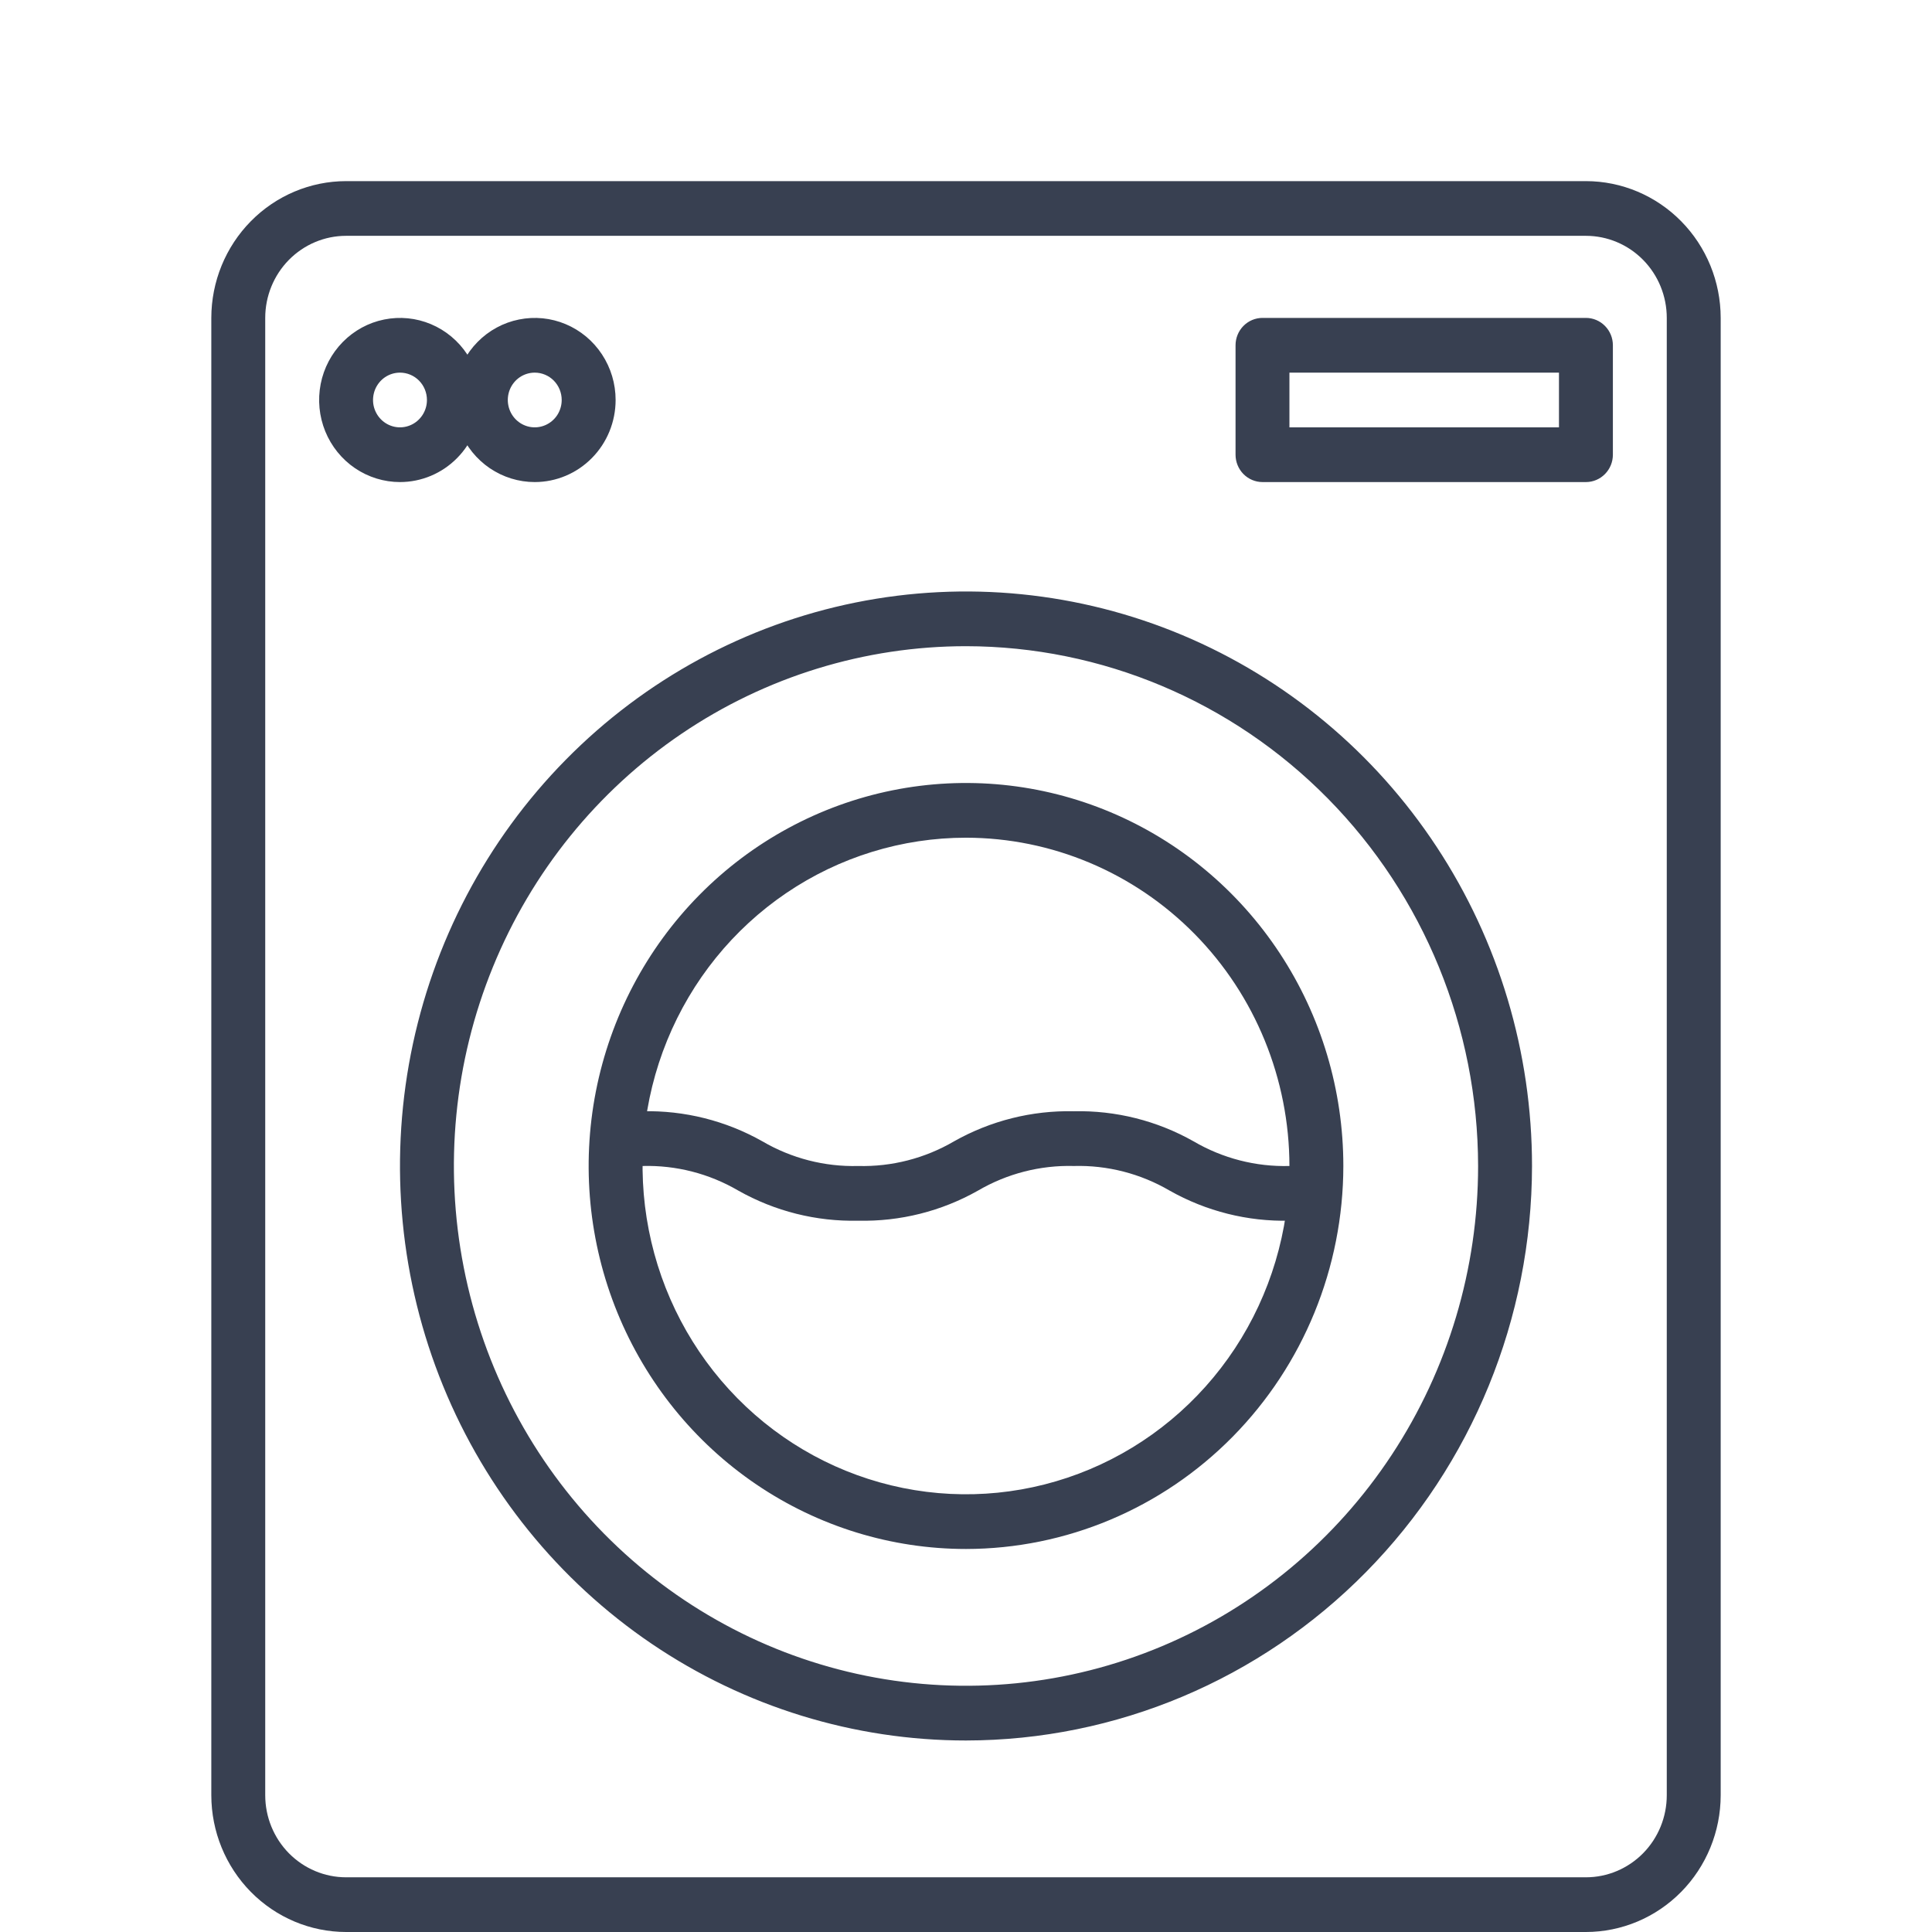
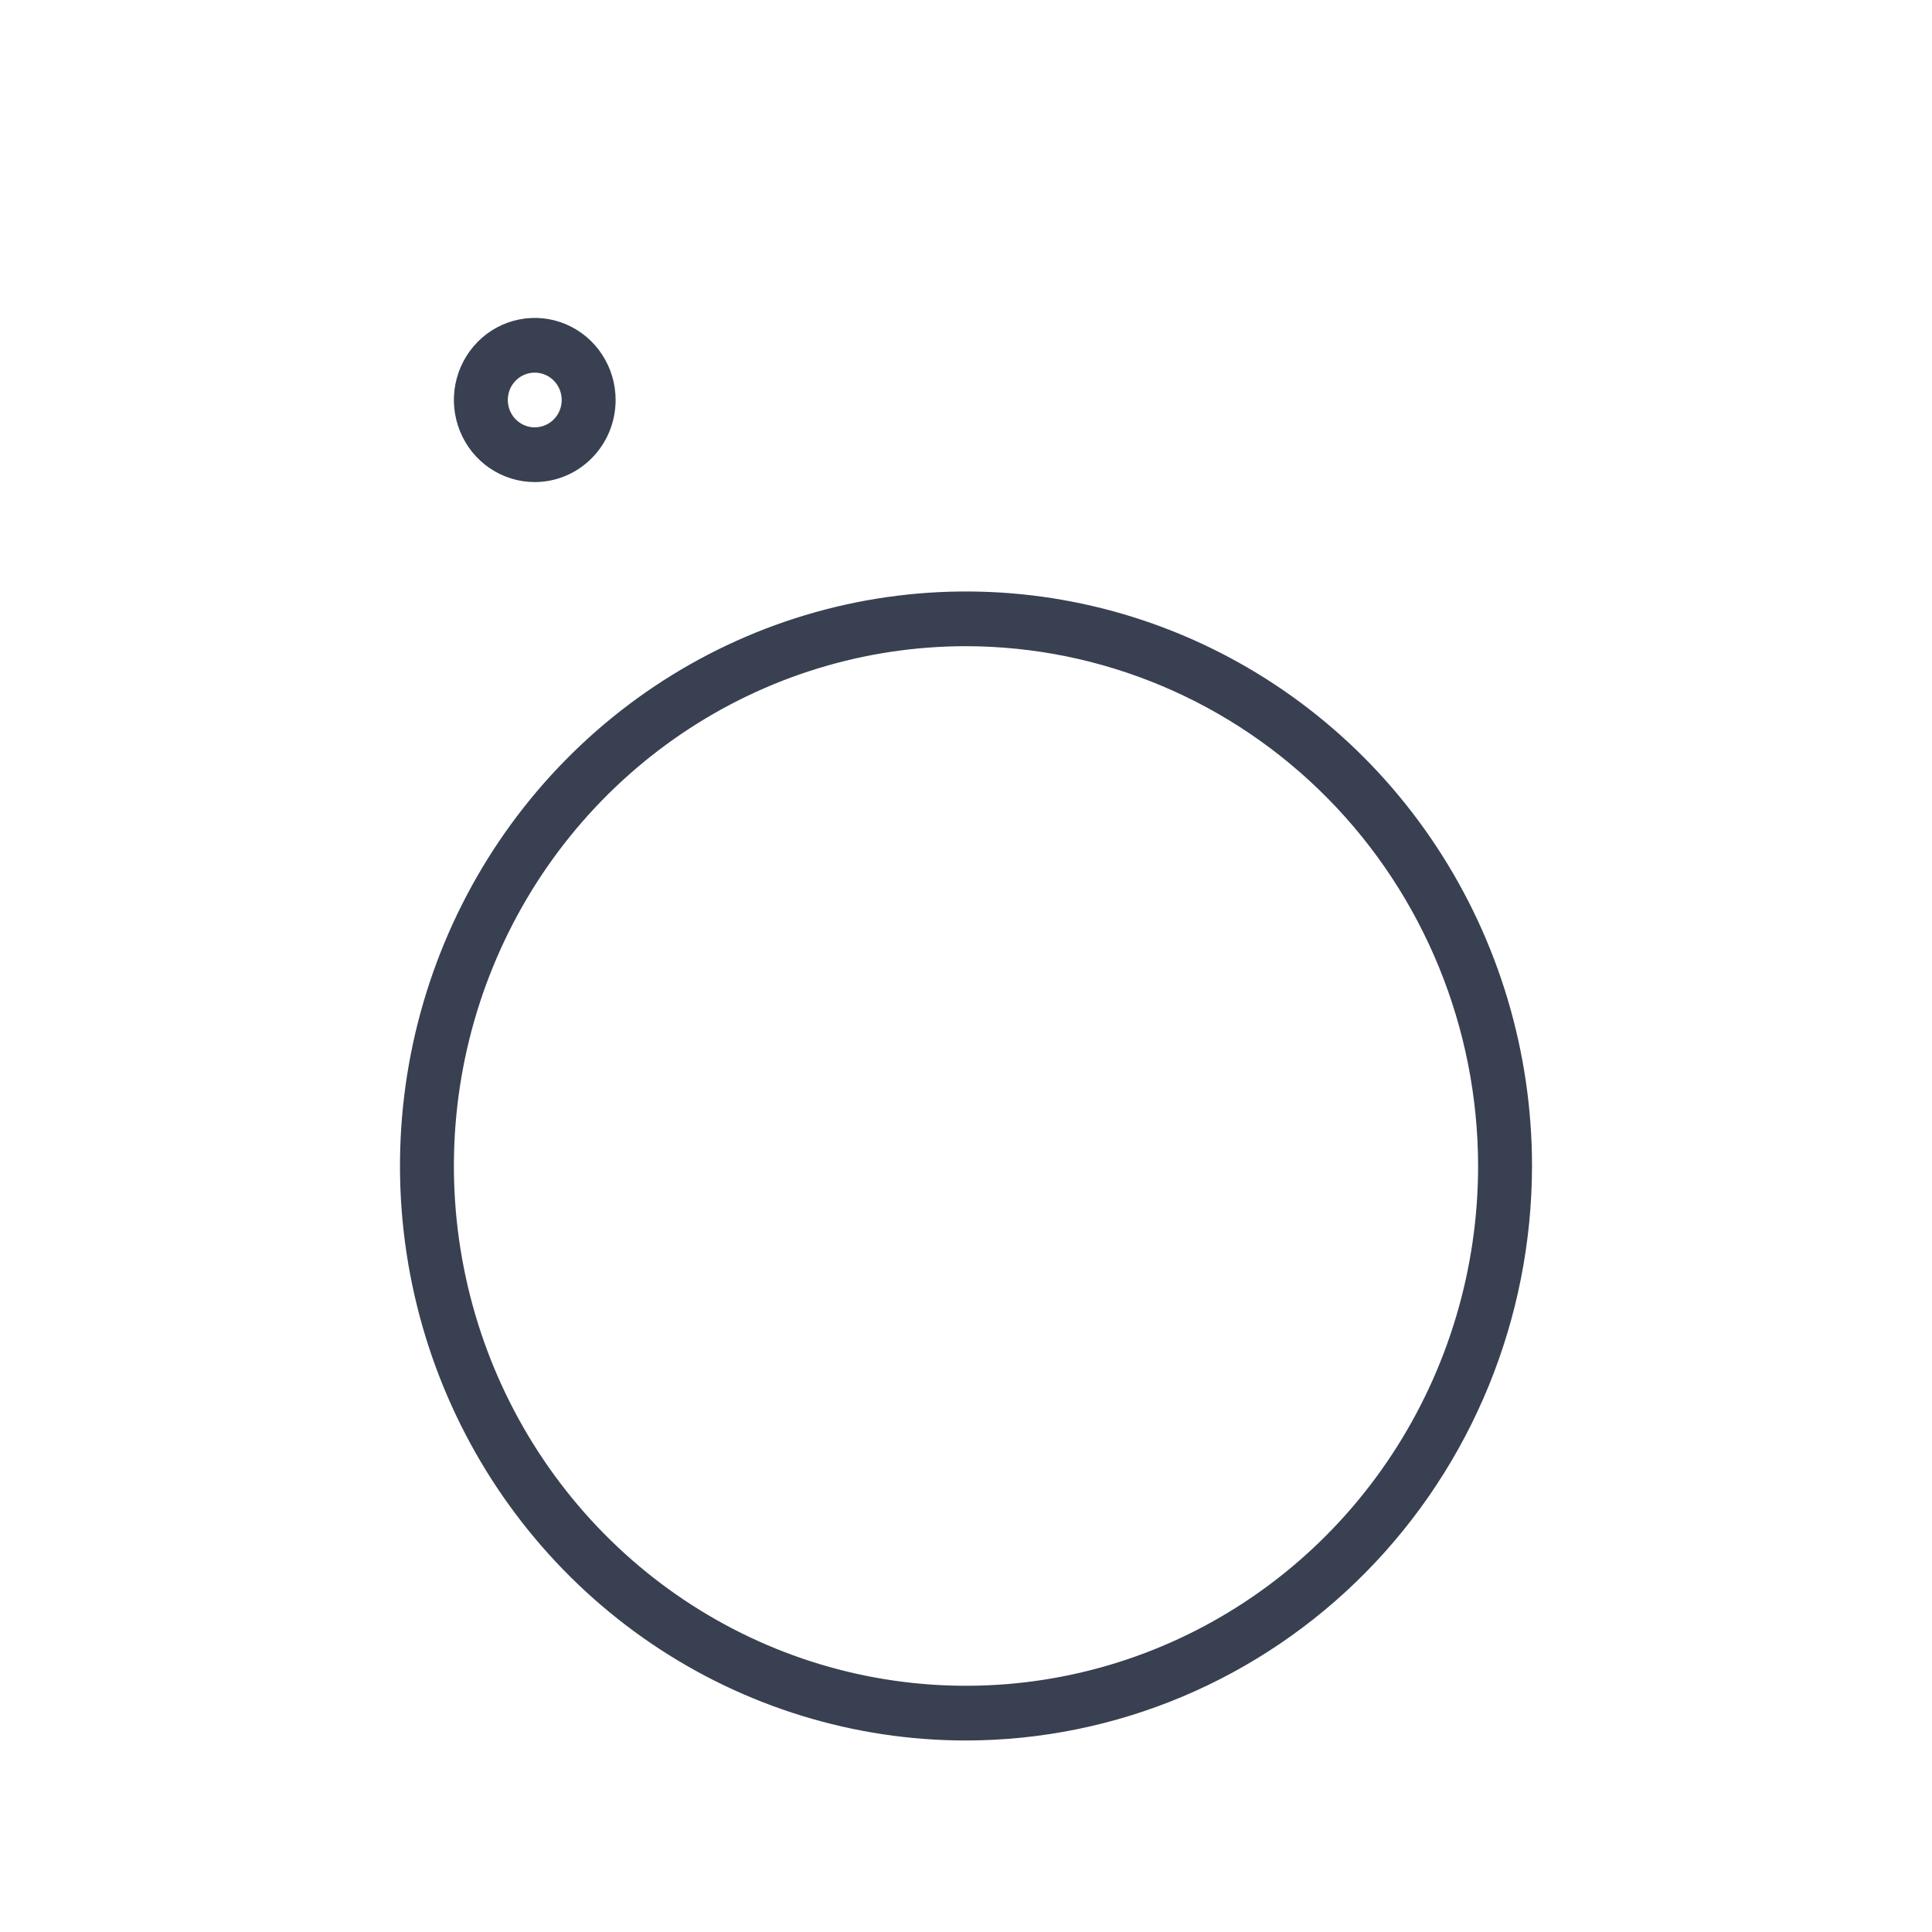
<svg xmlns="http://www.w3.org/2000/svg" fill="none" viewBox="0 0 64 64" height="64" width="64">
-   <path fill="#384051" d="M52.536 64H11.464C10.281 63.999 9.146 63.521 8.309 62.671C7.472 61.822 7.001 60.67 7 59.469V10.531C7.001 9.33 7.472 8.178 8.309 7.329C9.146 6.479 10.281 6.001 11.464 6H52.536C53.719 6.001 54.854 6.479 55.691 7.329C56.528 8.178 56.999 9.33 57 10.531V59.469C56.999 60.67 56.528 61.822 55.691 62.671C54.854 63.521 53.719 63.999 52.536 64ZM11.464 7.812C10.754 7.812 10.073 8.099 9.57 8.609C9.068 9.119 8.786 9.81 8.786 10.531V59.469C8.786 60.19 9.068 60.881 9.57 61.391C10.073 61.901 10.754 62.188 11.464 62.188H52.536C53.246 62.188 53.927 61.901 54.43 61.391C54.932 60.881 55.214 60.19 55.214 59.469V10.531C55.214 9.81 54.932 9.119 54.43 8.609C53.927 8.099 53.246 7.812 52.536 7.812H11.464Z" />
-   <path fill="#384051" d="M52.536 15.969H41.822C41.585 15.969 41.358 15.873 41.19 15.703C41.023 15.533 40.929 15.303 40.929 15.062V11.438C40.929 11.197 41.023 10.967 41.19 10.797C41.358 10.627 41.585 10.531 41.822 10.531H52.536C52.773 10.531 53 10.627 53.167 10.797C53.335 10.967 53.429 11.197 53.429 11.438V15.062C53.429 15.303 53.335 15.533 53.167 15.703C53 15.873 52.773 15.969 52.536 15.969ZM42.714 14.156H51.643V12.344H42.714V14.156ZM13.25 15.969C12.72 15.969 12.203 15.809 11.762 15.511C11.322 15.212 10.978 14.787 10.775 14.29C10.573 13.794 10.52 13.247 10.623 12.72C10.726 12.192 10.982 11.708 11.356 11.328C11.731 10.947 12.208 10.688 12.727 10.584C13.247 10.479 13.786 10.532 14.275 10.738C14.765 10.944 15.183 11.292 15.477 11.739C15.772 12.187 15.929 12.712 15.929 13.25C15.929 13.971 15.646 14.663 15.144 15.172C14.642 15.682 13.96 15.969 13.25 15.969ZM13.25 12.344C13.073 12.344 12.901 12.397 12.754 12.496C12.607 12.596 12.493 12.738 12.425 12.903C12.358 13.069 12.34 13.251 12.374 13.427C12.409 13.603 12.494 13.764 12.619 13.891C12.744 14.018 12.903 14.104 13.076 14.139C13.249 14.174 13.429 14.156 13.592 14.087C13.755 14.019 13.894 13.902 13.992 13.754C14.091 13.604 14.143 13.429 14.143 13.25C14.143 13.01 14.049 12.779 13.882 12.609C13.714 12.439 13.487 12.344 13.25 12.344Z" />
  <path fill="#384051" d="M17.714 15.969C17.184 15.969 16.667 15.809 16.226 15.511C15.786 15.212 15.442 14.787 15.24 14.29C15.037 13.794 14.984 13.247 15.087 12.72C15.191 12.192 15.446 11.708 15.82 11.328C16.195 10.947 16.672 10.688 17.192 10.584C17.711 10.479 18.25 10.532 18.739 10.738C19.229 10.944 19.647 11.292 19.941 11.739C20.236 12.187 20.393 12.712 20.393 13.25C20.393 13.971 20.111 14.663 19.608 15.172C19.106 15.682 18.425 15.969 17.714 15.969ZM17.714 12.344C17.538 12.344 17.365 12.397 17.218 12.496C17.071 12.596 16.957 12.738 16.889 12.903C16.822 13.069 16.804 13.251 16.839 13.427C16.873 13.603 16.958 13.764 17.083 13.891C17.208 14.018 17.367 14.104 17.54 14.139C17.713 14.174 17.893 14.156 18.056 14.087C18.219 14.019 18.359 13.902 18.457 13.754C18.555 13.604 18.607 13.429 18.607 13.25C18.607 13.01 18.513 12.779 18.346 12.609C18.178 12.439 17.951 12.344 17.714 12.344ZM32 57.656C28.292 57.656 24.666 56.54 21.583 54.449C18.5 52.358 16.096 49.385 14.677 45.908C13.258 42.43 12.887 38.604 13.61 34.912C14.334 31.221 16.119 27.829 18.742 25.168C21.364 22.506 24.705 20.694 28.342 19.959C31.979 19.225 35.749 19.602 39.175 21.042C42.601 22.483 45.53 24.922 47.59 28.052C49.65 31.181 50.75 34.861 50.75 38.625C50.744 43.671 48.767 48.508 45.252 52.076C41.737 55.644 36.971 57.651 32 57.656ZM32 21.406C28.645 21.406 25.365 22.416 22.575 24.308C19.785 26.2 17.611 28.889 16.327 32.036C15.043 35.182 14.707 38.644 15.362 41.984C16.016 45.324 17.632 48.392 20.004 50.8C22.377 53.209 25.4 54.849 28.69 55.513C31.981 56.177 35.392 55.836 38.492 54.533C41.592 53.23 44.241 51.023 46.105 48.191C47.969 45.36 48.964 42.031 48.964 38.625C48.959 34.06 47.17 29.683 43.99 26.455C40.81 23.227 36.498 21.411 32 21.406Z" />
-   <path fill="#384051" d="M32 51.312C29.528 51.312 27.111 50.568 25.055 49.174C23 47.78 21.398 45.799 20.451 43.48C19.505 41.162 19.258 38.611 19.74 36.15C20.223 33.689 21.413 31.428 23.161 29.654C24.909 27.879 27.137 26.671 29.561 26.181C31.986 25.692 34.499 25.943 36.783 26.903C39.068 27.864 41.02 29.49 42.393 31.576C43.767 33.663 44.5 36.116 44.5 38.625C44.496 41.989 43.178 45.214 40.835 47.592C38.492 49.971 35.314 51.309 32 51.312ZM32 27.75C29.881 27.75 27.809 28.388 26.047 29.583C24.285 30.778 22.912 32.476 22.101 34.463C21.29 36.45 21.078 38.637 21.492 40.747C21.905 42.856 22.925 44.794 24.424 46.315C25.922 47.836 27.831 48.871 29.91 49.291C31.988 49.711 34.142 49.495 36.1 48.672C38.058 47.849 39.731 46.455 40.909 44.667C42.086 42.878 42.714 40.776 42.714 38.625C42.711 35.742 41.581 32.977 39.573 30.939C37.564 28.9 34.841 27.753 32 27.75Z" />
-   <path fill="#384051" d="M42.714 40.437C41.328 40.469 39.958 40.125 38.745 39.44C37.782 38.877 36.683 38.594 35.571 38.625C34.46 38.595 33.362 38.877 32.398 39.44C31.186 40.125 29.816 40.469 28.428 40.437C27.041 40.469 25.67 40.125 24.457 39.44C23.494 38.877 22.397 38.595 21.286 38.625C21.049 38.625 20.822 38.529 20.654 38.359C20.487 38.189 20.393 37.959 20.393 37.718C20.393 37.478 20.487 37.248 20.654 37.078C20.822 36.908 21.049 36.812 21.286 36.812C22.673 36.78 24.044 37.124 25.257 37.809C26.22 38.372 27.318 38.654 28.428 38.625C29.54 38.654 30.638 38.372 31.602 37.809C32.814 37.125 34.184 36.781 35.571 36.812C36.958 36.78 38.328 37.124 39.54 37.809C40.504 38.373 41.602 38.655 42.714 38.625C42.951 38.625 43.178 38.72 43.346 38.89C43.513 39.06 43.607 39.291 43.607 39.531C43.607 39.771 43.513 40.002 43.346 40.172C43.178 40.342 42.951 40.437 42.714 40.437Z" />
</svg>